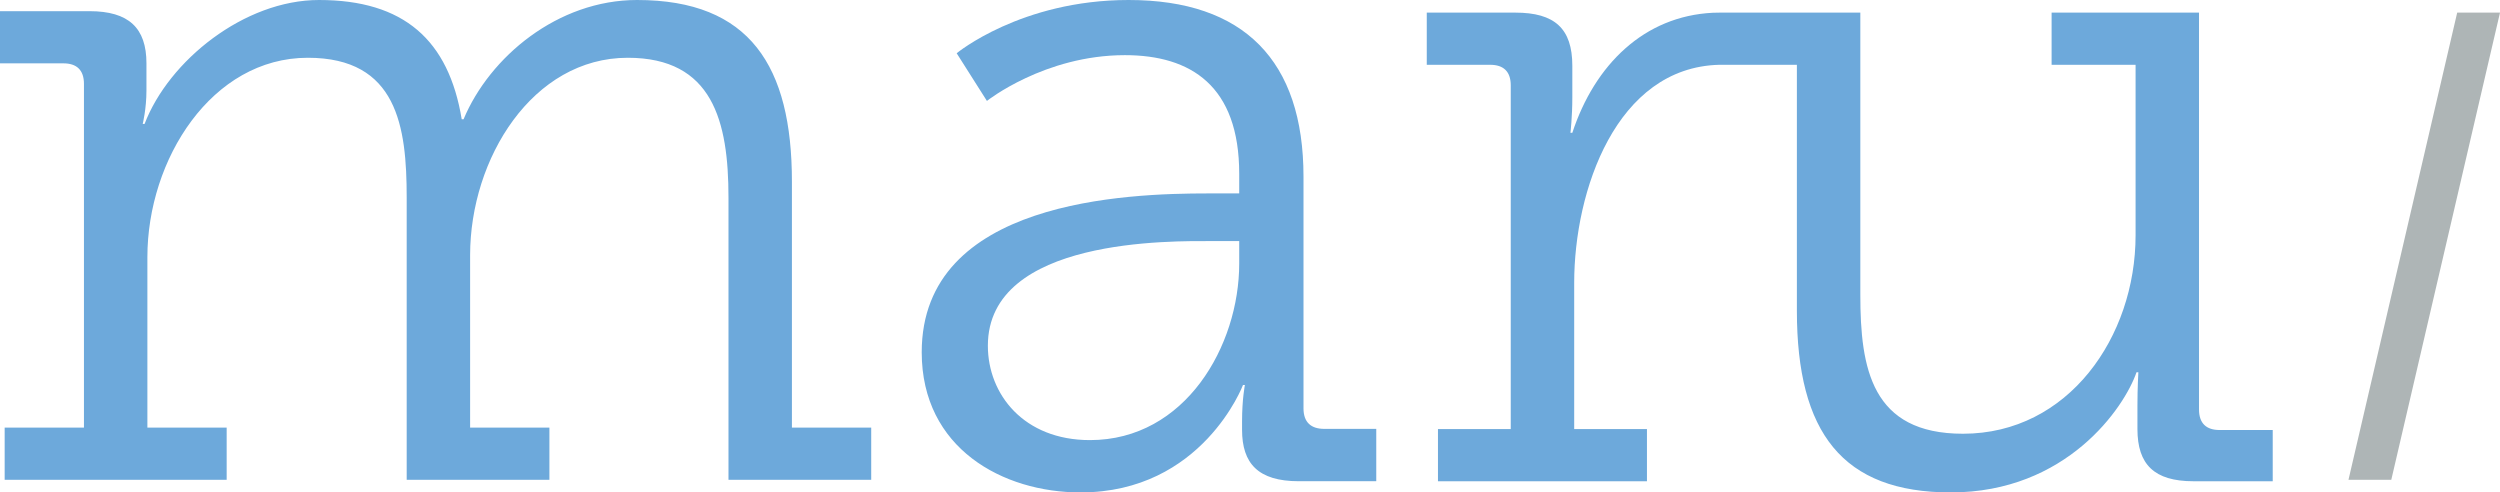
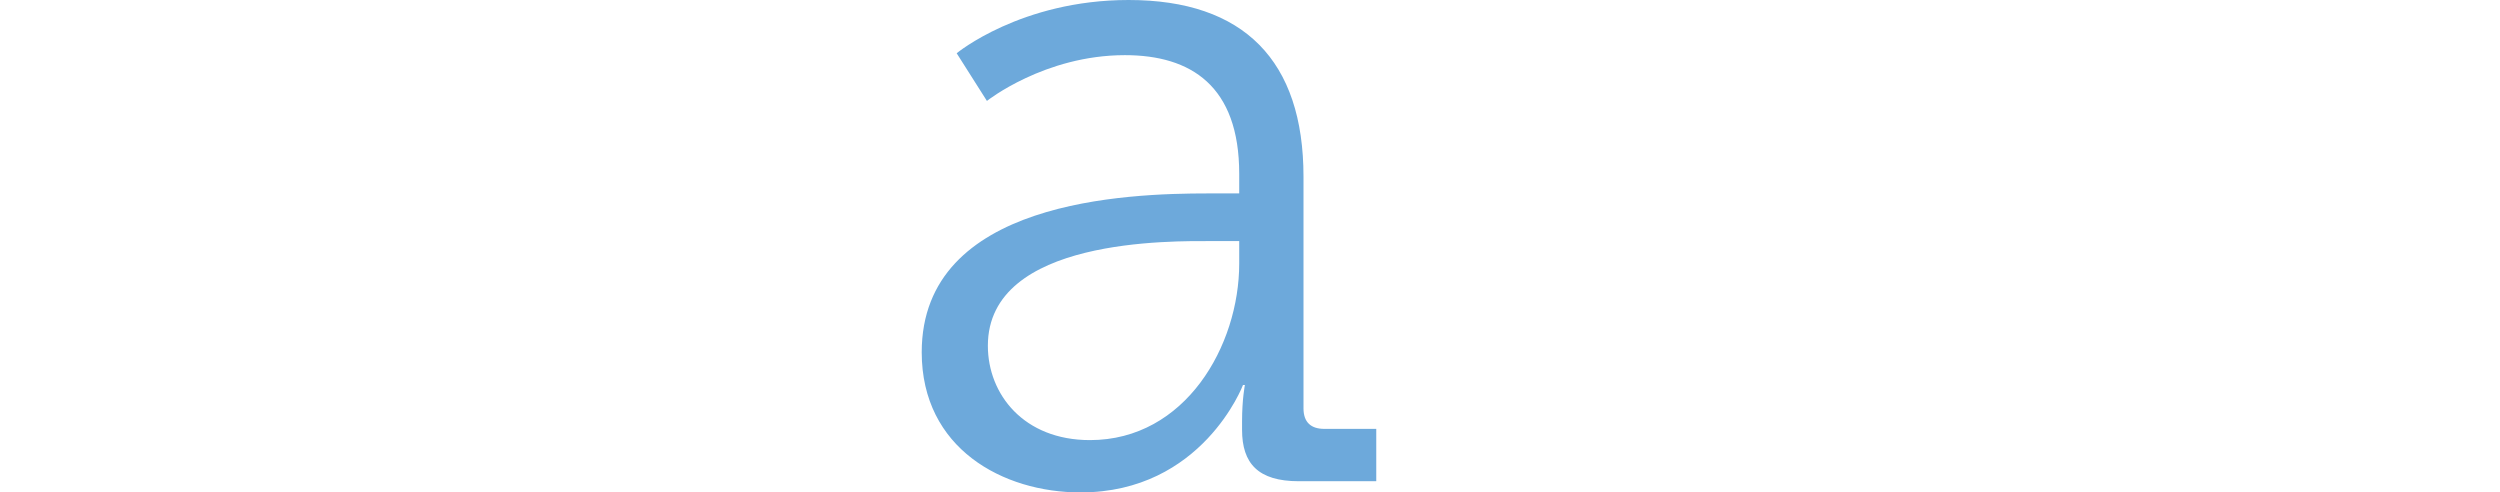
<svg xmlns="http://www.w3.org/2000/svg" width="198px" height="39px" viewBox="0 0 198 39" version="1.1">
  <title>MaruHub_Logo Copy</title>
  <desc>Created with Sketch.</desc>
  <g id="---→--Branding" stroke="none" stroke-width="1" fill="none" fill-rule="evenodd">
    <g id="Atoms/Typography-Copy" transform="translate(-54, -210)" fill-rule="nonzero">
      <g id="MaruHub_Logo-Copy" transform="translate(54, 210)">
-         <path d="M0.369,33.868 L6.649,33.868 L6.649,6.641 C6.649,5.534 6.058,5.017 5.024,5.017 L0,5.017 L0,0.885 L7.092,0.885 C10.195,0.885 11.599,2.213 11.599,5.017 L11.599,7.157 C11.599,8.633 11.303,9.814 11.303,9.814 L11.451,9.814 C13.37,4.797 19.356,0 25.265,0 C31.988,0 35.534,3.173 36.568,9.445 L36.715,9.445 C38.784,4.502 44.177,0 50.456,0 C59.395,0 62.72,5.239 62.72,14.389 L62.72,33.868 L69,33.868 L69,38 L57.696,38 L57.696,15.643 C57.696,9.592 56.44,4.575 49.718,4.575 C42.183,4.575 37.233,12.544 37.233,20.217 L37.233,33.868 L43.513,33.868 L43.513,38 L32.21,38 L32.21,15.643 C32.21,10.036 31.47,4.575 24.379,4.575 C16.769,4.575 11.673,12.617 11.673,20.365 L11.673,33.868 L17.952,33.868 L17.952,38 L0.369,38 L0.369,33.868 Z" id="Fill-1" fill="#6DA9DB" />
        <path d="M86.322,34.856 C93.882,34.856 98.146,27.381 98.146,20.869 L98.146,19.094 L95.977,19.094 C92.908,19.094 78.239,18.797 78.239,27.381 C78.239,31.23 81.082,34.856 86.322,34.856 M95.678,15.319 L98.146,15.319 L98.146,13.766 C98.146,6.81 94.33,4.368 89.091,4.368 C82.729,4.368 78.164,7.993 78.164,7.993 L75.769,4.218 C75.769,4.218 80.857,0 89.39,0 C98.522,0 103.237,4.811 103.237,13.988 L103.237,32.34 C103.237,33.45 103.836,33.967 104.883,33.967 L109,33.967 L109,38.113 L102.863,38.113 C99.644,38.113 98.371,36.705 98.371,34.042 L98.371,33.376 C98.371,31.601 98.596,30.49 98.596,30.49 L98.446,30.49 C98.446,30.49 95.229,39 85.574,39 C79.436,39 73,35.522 73,27.9 C73,15.837 89.315,15.319 95.678,15.319" id="Fill-3" fill="#6DA9DB" />
-         <path d="M175.788,34.057 C174.754,34.057 174.162,33.541 174.162,32.433 L174.162,1 L162.487,1 L162.487,5.132 L169.138,5.132 L169.138,18.636 C169.138,26.678 163.817,34.352 155.467,34.352 C148.225,34.352 147.338,29.186 147.338,23.358 L147.338,1 L136.584,1 L136.191,1 C136.088,1.003 135.764,1.006 135.662,1.01 C130.219,1.279 126.309,5.113 124.528,10.518 L124.38,10.518 C124.38,10.518 124.528,9.265 124.528,7.715 L124.528,5.206 C124.528,2.256 123.124,1 120.02,1 L113,1 L113,5.132 L118.025,5.132 C119.059,5.132 119.651,5.65 119.651,6.756 L119.651,33.982 L113.887,33.982 L113.887,38.115 L130.439,38.115 L130.439,33.982 L124.676,33.982 L124.676,22.398 C124.676,15.101 128.003,5.346 136.155,5.132 L136.874,5.132 L138.346,5.132 L142.313,5.132 L142.313,24.611 C142.313,34.278 145.934,39 154.505,39 C163.669,39 168.25,32.285 169.212,29.482 L169.359,29.482 C169.359,29.482 169.285,30.662 169.285,32.139 L169.285,33.982 C169.285,36.787 170.616,38.115 173.718,38.115 L180,38.115 L180,34.057 L175.788,34.057 Z" id="Fill-5" fill="#6DA9DB" />
-         <polygon id="Fill-7" fill="#AEB5B6" points="198 1 194.61 1 186 38 189.39 38" />
      </g>
    </g>
  </g>
</svg>